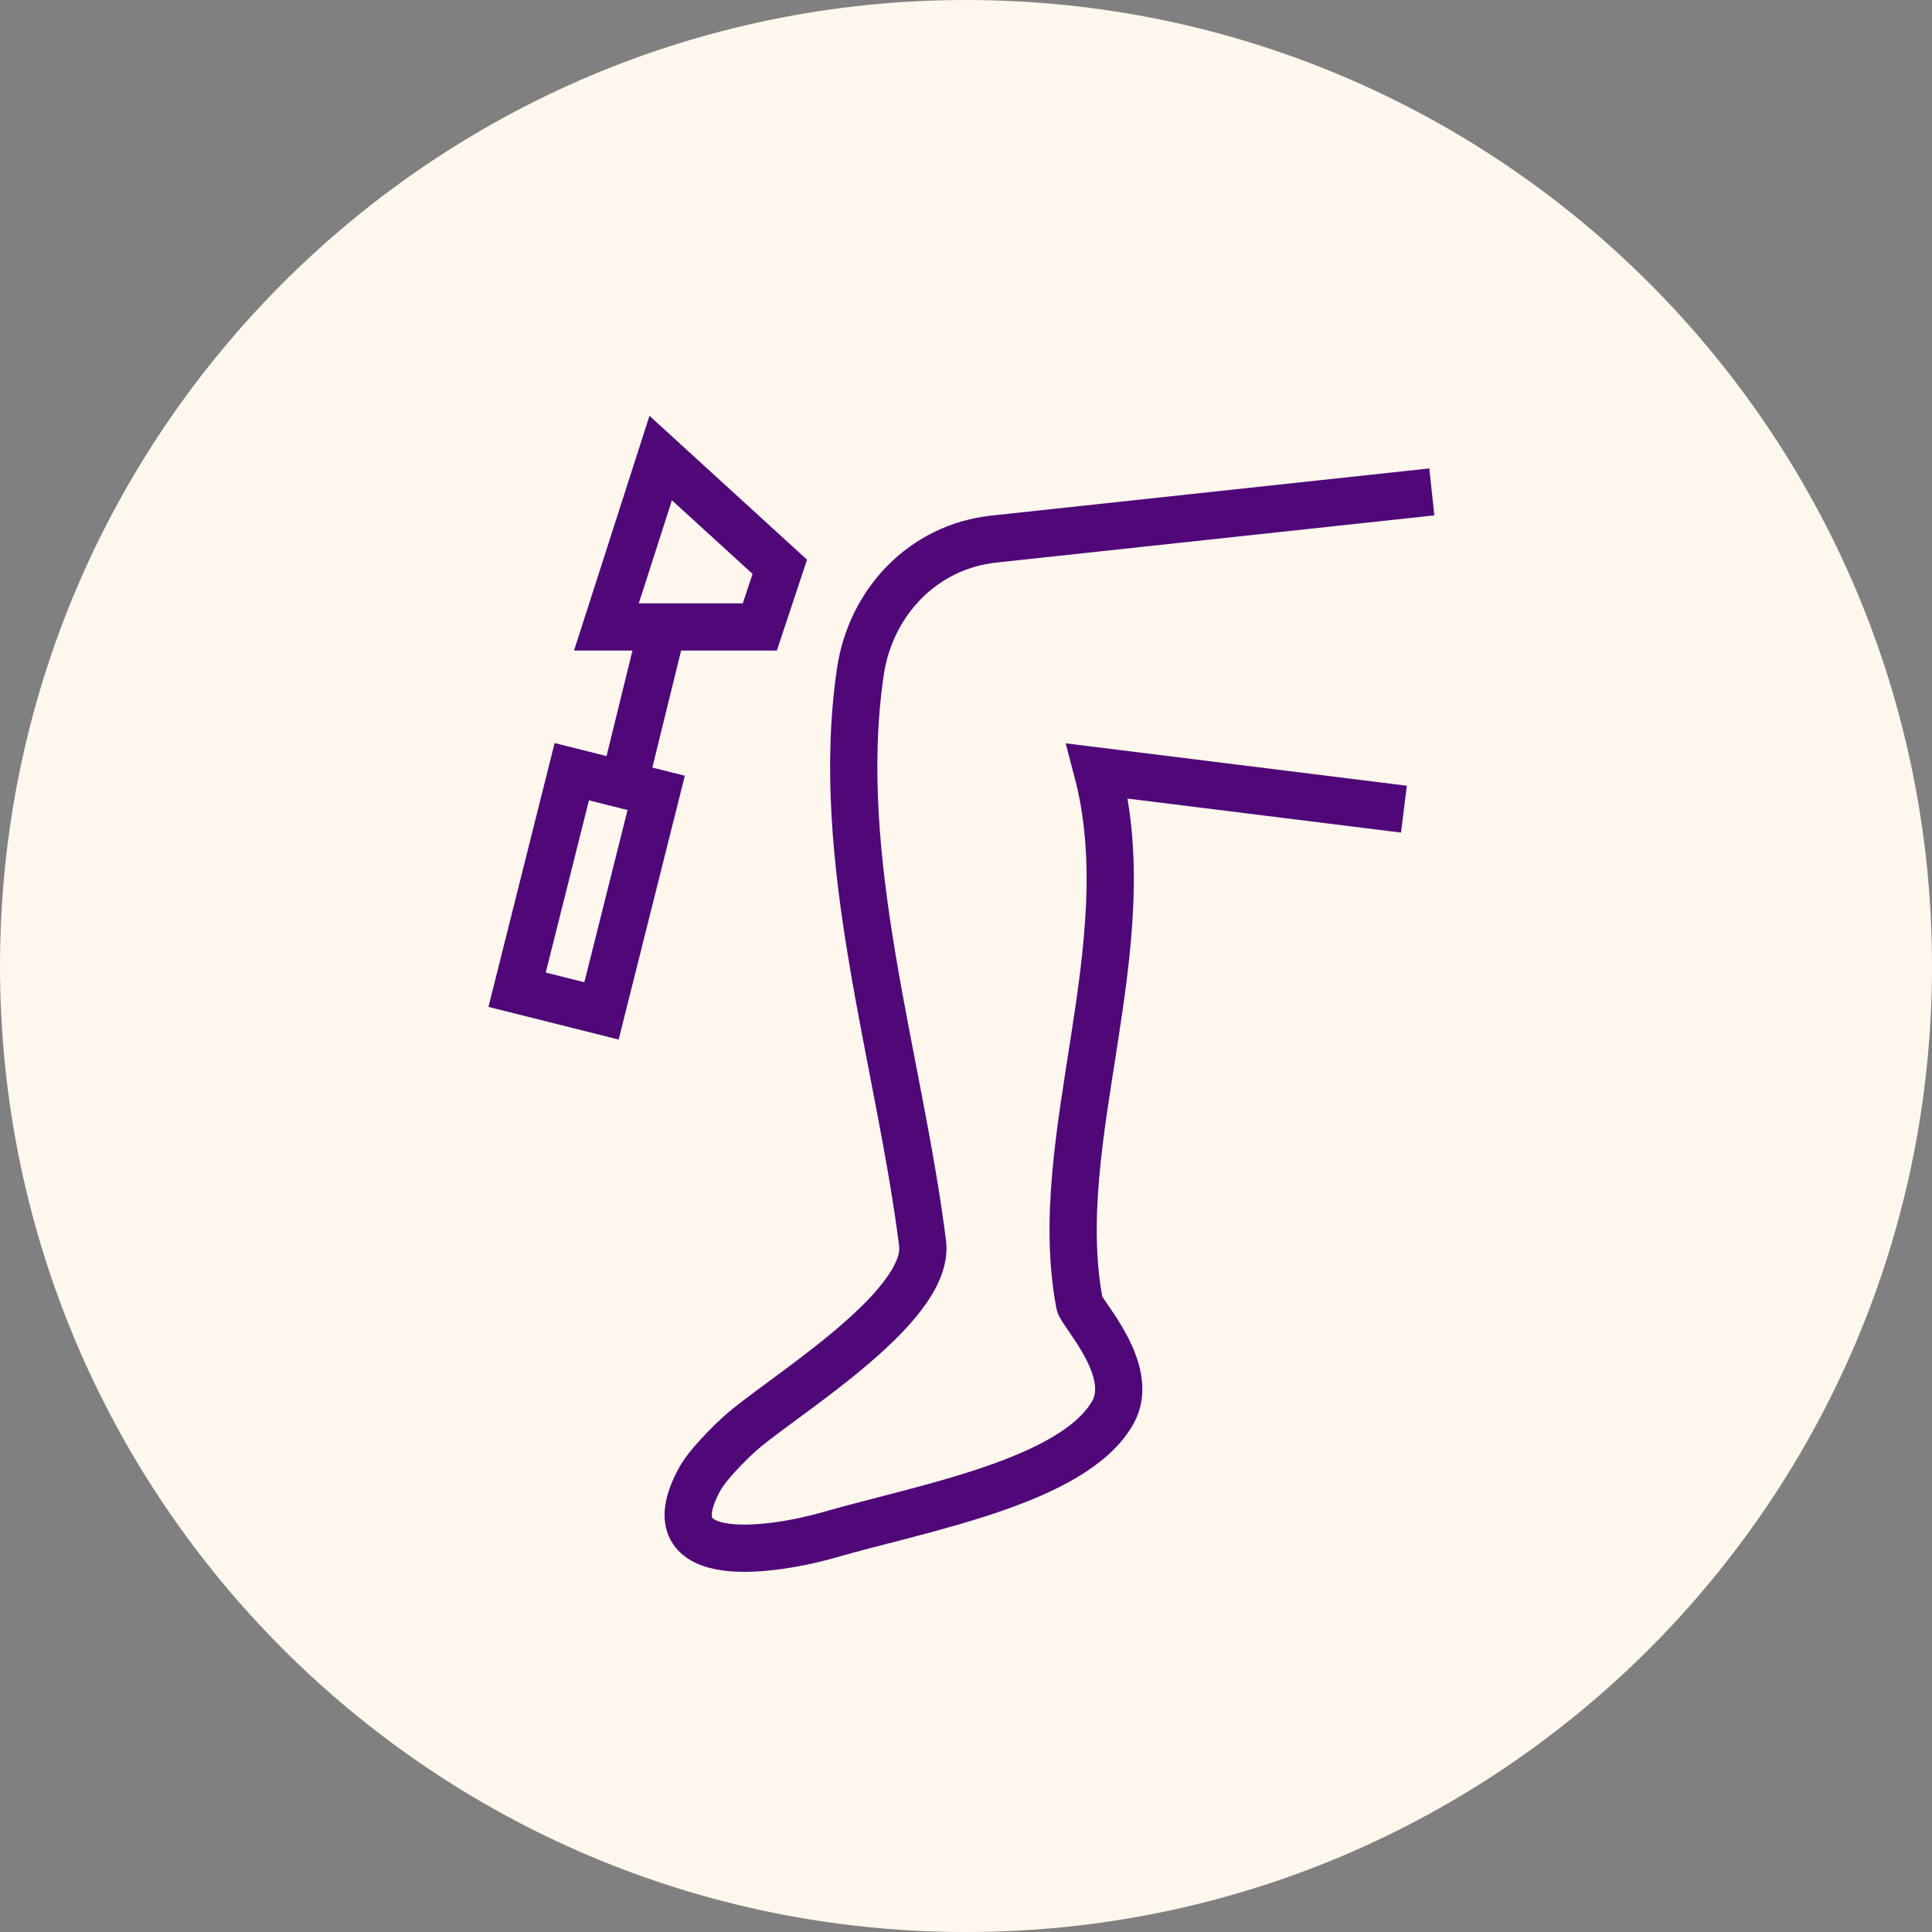
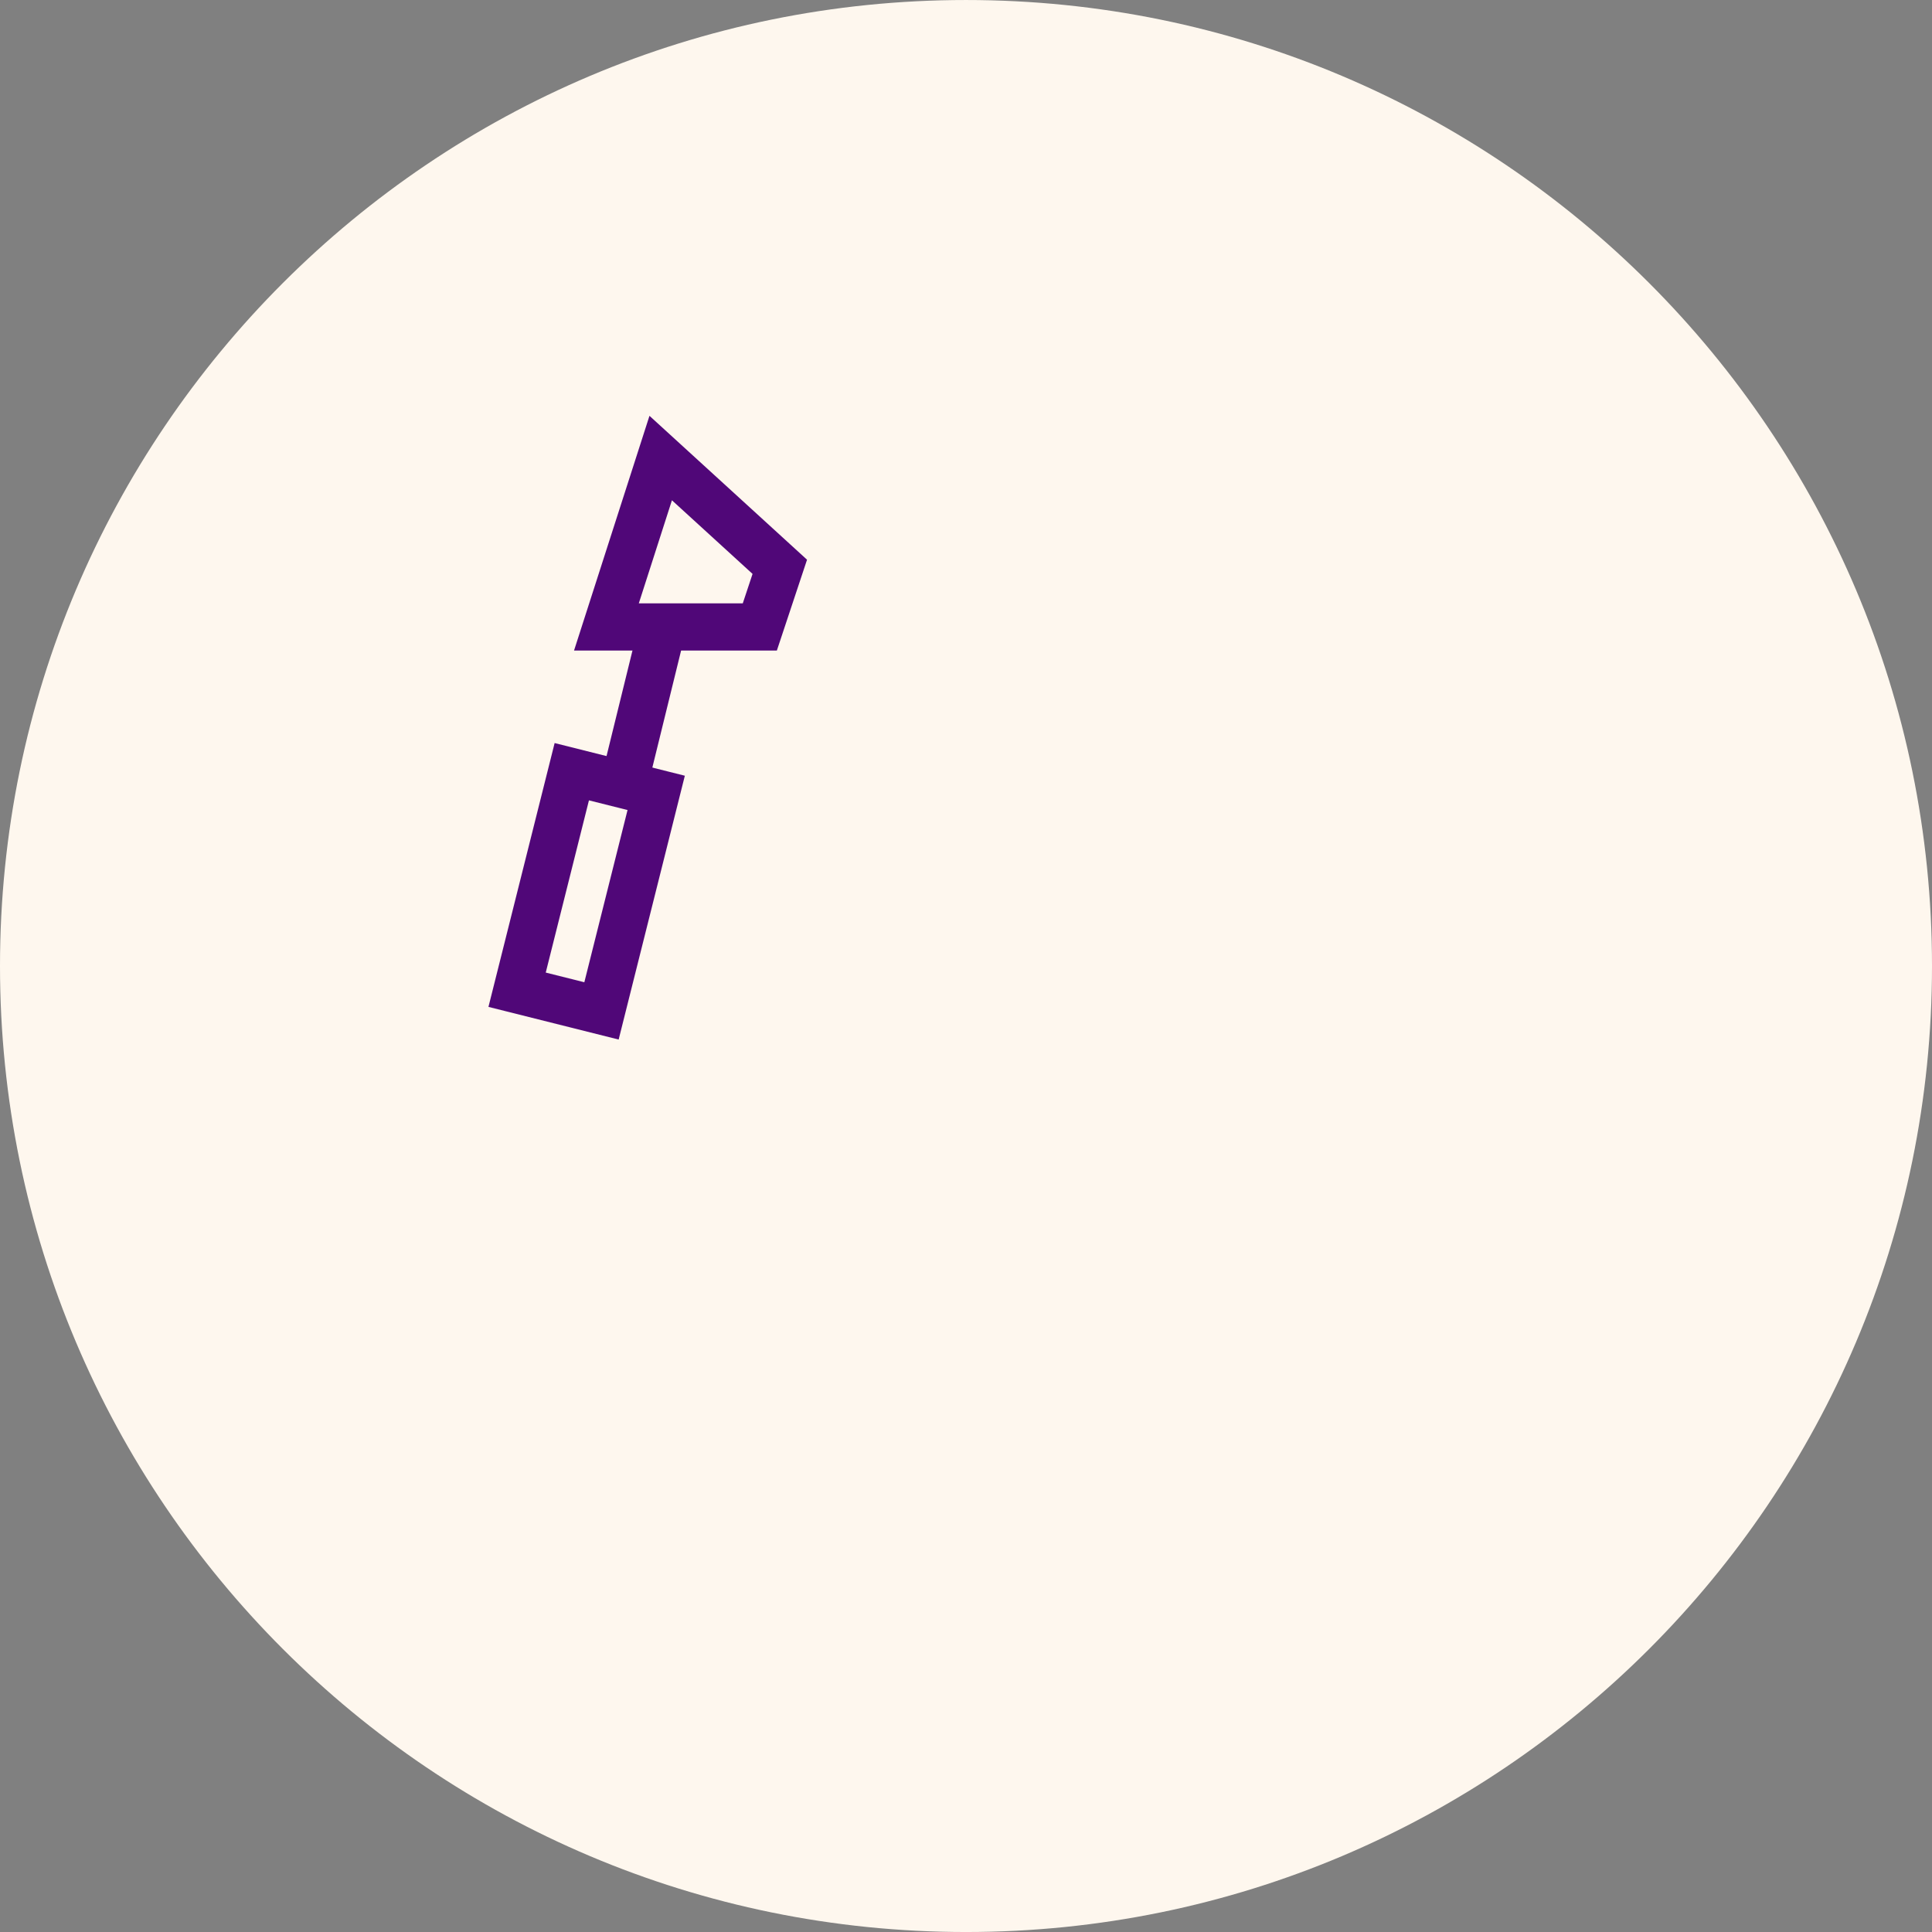
<svg xmlns="http://www.w3.org/2000/svg" xmlns:xlink="http://www.w3.org/1999/xlink" width="180px" height="180px" viewBox="0 0 180 180" version="1.1">
  <rect x="0" y="0" width="180" height="180" fill="#808080" stroke="none" />
  <title>icon/loss_of_reflexes</title>
  <defs>
    <path d="M0,80 C0,124.066 35.63,159.812 79.651,160 L79.651,160 L80.348,160 C124.371,159.812 160,124.066 160,80 L160,80 C160,35.818 124.183,0 80,0 L80,0 C35.818,0 0,35.818 0,80" id="path-1" />
  </defs>
  <g id="HyQvia-Patient-Desktop" stroke="none" stroke-width="1" fill="none" fill-rule="evenodd">
    <g id="D_4.0.0_CIDP-Education" transform="translate(-374, -1099)">
      <g id="icon/loss_of_reflexes" transform="translate(374, 1099.001)">
        <g id="Group-3" transform="translate(0, -0)" fill="#FEF7EE">
          <path d="M90,180 C139.705,180 180,139.705 180,90 C180,40.294 139.705,0 90,0 C40.295,0 0,40.294 0,90 C0,139.705 40.295,180 90,180" id="Fill-1" />
        </g>
        <g id="Group-45" transform="translate(7, 11.999)">
          <mask id="mask-2" fill="white">
            <use xlink:href="#path-1" />
          </mask>
          <g id="Clip-4" />
-           <path d="M124.213,34.065 C111.341,35.451 98.467,36.839 85.595,38.224 C79.004,38.934 74.106,44.098 73.153,50.617 C70.589,68.152 76.764,86.503 78.953,103.828 C79.717,109.897 65.421,118.362 61.852,121.642 C60.777,122.63 58.913,124.5 58.207,125.779 C53.458,134.398 65.463,132.382 70.218,131.009 C78.96,128.486 93.069,126.037 96.689,119.574 C98.876,115.666 93.75,110.349 93.586,109.487 C90.664,94.23 99.533,76.129 95.242,59.837 L121.618,63.115" id="Stroke-5" stroke="#500778" stroke-width="4.4" stroke-linecap="square" mask="url(#mask-2)" />
          <polygon id="Stroke-6" stroke="#500778" stroke-width="4.4" stroke-linecap="square" mask="url(#mask-2)" points="54.556 30.676 65.652 40.808 63.79 46.411 49.499 46.411" />
          <line x1="54.333" y1="48.032" x2="51.492" y2="59.593" id="Stroke-7" stroke="#500778" stroke-width="4.4" stroke-linecap="square" mask="url(#mask-2)" />
          <polygon id="Stroke-8" stroke="#500778" stroke-width="4.4" stroke-linecap="square" mask="url(#mask-2)" points="49.04 82.183 41.177 80.211 46.272 59.898 54.136 61.871" />
        </g>
      </g>
    </g>
  </g>
</svg>